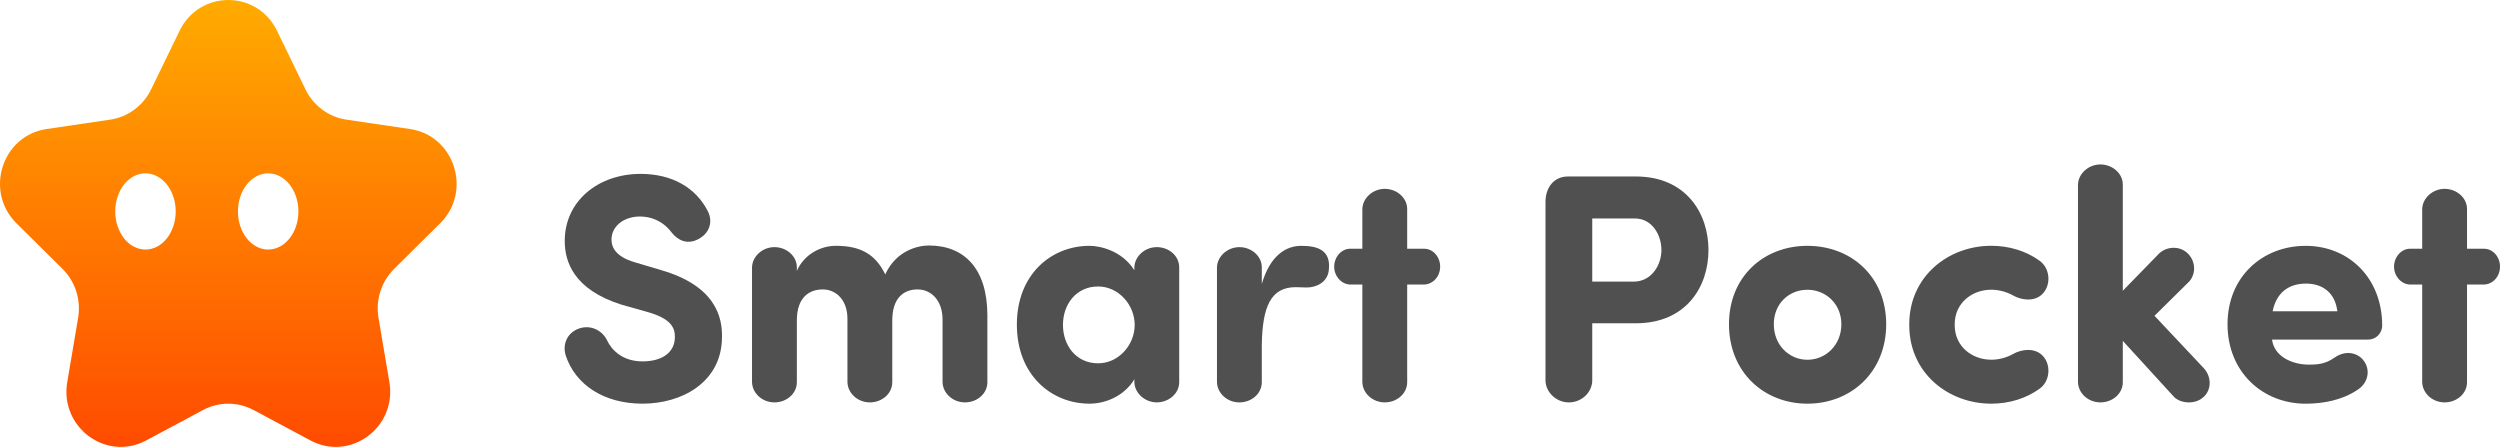
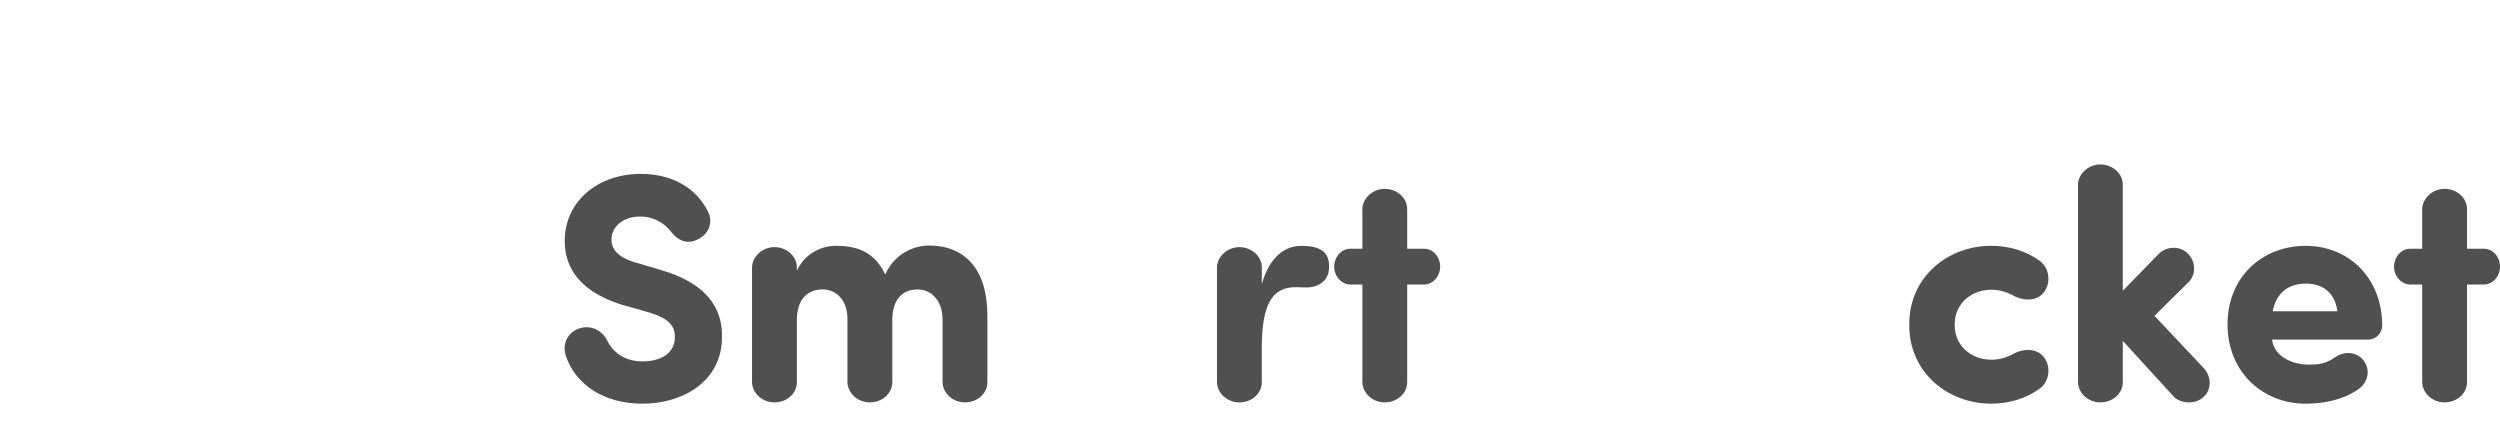
<svg xmlns="http://www.w3.org/2000/svg" width="179" height="32" viewBox="0 0 179 32" fill="none">
  <g clip-path="url(#clip0_2923_726)">
    <path d="M41.398 23.544C42.293 23.195 43.141 23.684 43.461 24.36C43.805 25.082 44.585 25.875 46.006 25.875C47.427 25.875 48.299 25.223 48.322 24.173C48.344 23.451 48.023 22.821 46.419 22.355L44.516 21.819C41.031 20.723 40.435 18.695 40.435 17.251C40.435 14.384 42.843 12.45 45.869 12.45C48.139 12.45 49.835 13.451 50.684 15.13C51.074 15.899 50.753 16.645 50.179 17.017C49.354 17.553 48.621 17.32 48.07 16.621C47.406 15.759 46.534 15.502 45.824 15.502C44.655 15.502 43.783 16.201 43.783 17.157C43.783 17.576 43.944 18.346 45.48 18.788L47.36 19.347C51.189 20.466 51.739 22.657 51.694 24.195C51.648 27.388 48.804 28.903 46.008 28.903C43.212 28.903 41.193 27.527 40.506 25.454C40.255 24.639 40.621 23.846 41.401 23.543L41.398 23.544Z" fill="#505050" />
    <path d="M70.697 27.366C70.697 28.182 69.964 28.811 69.092 28.811C68.22 28.811 67.51 28.159 67.487 27.366V22.89C67.487 21.468 66.639 20.723 65.698 20.723C64.69 20.723 63.887 21.352 63.887 22.938V27.366C63.887 28.182 63.154 28.811 62.282 28.811C61.41 28.811 60.701 28.159 60.677 27.366V22.821C60.677 21.445 59.829 20.723 58.911 20.723C57.949 20.723 57.055 21.282 57.055 22.938V27.366C57.055 28.182 56.321 28.811 55.45 28.811C54.578 28.811 53.867 28.159 53.845 27.366V19.139C53.867 18.346 54.601 17.694 55.45 17.694C56.299 17.694 57.055 18.323 57.055 19.139V19.394C57.559 18.252 58.705 17.6 59.852 17.6C61.549 17.6 62.672 18.159 63.383 19.651C64.163 17.926 65.744 17.577 66.501 17.577C69.046 17.577 70.673 19.232 70.696 22.518V27.366H70.697Z" fill="#505050" />
-     <path d="M82.826 17.694C81.977 17.694 81.244 18.347 81.221 19.139V19.349C80.303 17.904 78.698 17.601 78.011 17.601C75.283 17.601 72.807 19.629 72.807 23.242C72.807 26.856 75.282 28.903 78.011 28.903C79.227 28.903 80.534 28.298 81.221 27.155V27.365C81.244 28.159 81.979 28.81 82.826 28.81C83.674 28.81 84.431 28.182 84.431 27.365V19.139C84.431 18.322 83.697 17.694 82.826 17.694ZM78.629 26.013C77.026 26.013 76.108 24.709 76.108 23.264C76.108 21.819 77.026 20.512 78.629 20.512C80.076 20.512 81.244 21.819 81.244 23.264C81.244 24.709 80.076 26.013 78.629 26.013Z" fill="#505050" />
    <path d="M95.137 19.396C95.022 20.212 94.265 20.585 93.555 20.585C93.326 20.585 92.981 20.561 92.775 20.561C90.986 20.561 90.39 21.959 90.345 24.687V27.367C90.345 28.183 89.611 28.812 88.74 28.812C87.868 28.812 87.159 28.16 87.135 27.367V19.14C87.157 18.347 87.892 17.695 88.74 17.695C89.588 17.695 90.345 18.324 90.345 19.14V20.328C90.941 18.3 92.064 17.602 93.165 17.602C94.265 17.602 95.343 17.857 95.137 19.396Z" fill="#505050" />
    <path d="M97.544 17.81V14.966C97.566 14.174 98.301 13.521 99.149 13.521C99.997 13.521 100.754 14.151 100.754 14.966V17.81H101.969C102.61 17.81 103.115 18.393 103.115 19.093C103.115 19.792 102.61 20.351 101.969 20.374H100.754V27.366C100.754 28.182 100.02 28.811 99.149 28.811C98.277 28.811 97.568 28.159 97.544 27.366V20.374H96.673C96.032 20.351 95.527 19.768 95.527 19.093C95.527 18.418 96.032 17.81 96.673 17.81H97.544Z" fill="#505050" />
-     <path d="M110.658 14.384C110.681 13.429 111.255 12.636 112.263 12.636H117.124C120.722 12.636 122.327 15.27 122.327 17.903C122.327 20.536 120.722 23.147 117.124 23.147H114.005V27.226C114.005 28.09 113.249 28.812 112.331 28.812C111.413 28.812 110.657 28.066 110.657 27.226V14.384H110.658ZM114.005 15.643V20.164H116.963C118.27 20.164 118.958 18.952 118.958 17.903C118.958 16.855 118.316 15.643 117.054 15.643H114.005Z" fill="#505050" />
-     <path d="M129.411 17.601C126.293 17.601 123.795 19.792 123.795 23.217C123.795 26.641 126.293 28.903 129.411 28.903C132.529 28.903 135.052 26.644 135.052 23.217C135.052 19.79 132.529 17.601 129.411 17.601ZM129.411 25.759C128.104 25.759 127.005 24.71 127.005 23.217C127.005 21.723 128.104 20.747 129.411 20.747C130.718 20.747 131.842 21.749 131.842 23.217C131.842 24.685 130.741 25.759 129.411 25.759Z" fill="#505050" />
    <path d="M142.571 25.757C143.145 25.757 143.694 25.595 144.153 25.338C144.727 25.012 145.667 24.872 146.24 25.454C146.882 26.107 146.791 27.296 146.034 27.832C145.071 28.531 143.856 28.903 142.572 28.903C139.5 28.903 136.703 26.713 136.703 23.286V23.215C136.703 19.789 139.5 17.598 142.572 17.598C143.856 17.598 145.071 17.971 146.034 18.67C146.791 19.206 146.882 20.395 146.24 21.047C145.667 21.629 144.727 21.489 144.153 21.163C143.695 20.906 143.145 20.744 142.571 20.744C141.196 20.744 139.957 21.699 139.957 23.214V23.285C139.957 24.8 141.195 25.755 142.571 25.755V25.757Z" fill="#505050" />
    <path d="M151.993 24.406V27.366C151.993 28.182 151.26 28.811 150.388 28.811C149.517 28.811 148.807 28.159 148.783 27.366V13.219C148.806 12.427 149.539 11.774 150.388 11.774C151.237 11.774 151.993 12.404 151.993 13.219V20.817L154.492 18.254C154.997 17.672 155.936 17.554 156.555 18.067C157.152 18.557 157.311 19.489 156.762 20.141L154.262 22.612L157.793 26.363C158.389 27.016 158.343 27.995 157.701 28.485C157.128 28.974 156.051 28.904 155.592 28.344L151.992 24.406H151.993Z" fill="#505050" />
    <path d="M168.775 27.926C167.697 28.648 166.345 28.905 165.085 28.905C162.013 28.905 159.491 26.645 159.491 23.219C159.491 19.793 162.013 17.602 165.085 17.602C168.156 17.602 170.564 19.885 170.564 23.311C170.564 23.893 170.082 24.314 169.578 24.314H162.677C162.838 25.572 164.191 26.108 165.314 26.108C165.955 26.108 166.506 26.062 167.17 25.595C167.904 25.082 168.73 25.222 169.188 25.757C169.784 26.457 169.555 27.459 168.775 27.925V27.926ZM167.354 22.286C167.193 20.957 166.3 20.305 165.107 20.305C163.915 20.305 162.998 20.911 162.723 22.286H167.354Z" fill="#505050" />
    <path d="M173.429 17.81V14.966C173.452 14.174 174.187 13.521 175.034 13.521C175.882 13.521 176.639 14.151 176.639 14.966V17.81H177.855C178.496 17.81 179 18.393 179 19.093C179 19.792 178.496 20.351 177.855 20.374H176.639V27.366C176.639 28.182 175.906 28.811 175.034 28.811C174.163 28.811 173.453 28.159 173.429 27.366V20.374H172.559C171.917 20.351 171.413 19.768 171.413 19.093C171.413 18.418 171.917 17.81 172.559 17.81H173.429Z" fill="#505050" />
-     <path d="M29.36 9.239L24.802 8.566C23.534 8.378 22.441 7.569 21.872 6.401L19.836 2.206C18.409 -0.734 14.285 -0.734 12.857 2.206L10.82 6.401C10.251 7.569 9.158 8.379 7.89 8.566L3.332 9.239C0.145 9.709 -1.13 13.697 1.179 15.987L4.474 19.251C5.392 20.159 5.81 21.47 5.595 22.754L4.814 27.364C4.27 30.596 7.607 33.061 10.462 31.537L14.536 29.359C15.669 28.753 17.025 28.753 18.159 29.359L22.233 31.537C25.088 33.061 28.424 30.596 27.881 27.364L27.1 22.754C26.884 21.471 27.303 20.159 28.221 19.251L31.516 15.987C33.825 13.697 32.55 9.709 29.36 9.239ZM10.415 17.869C9.22 17.869 8.251 16.647 8.251 15.139C8.251 13.63 9.218 12.411 10.415 12.411C11.612 12.411 12.58 13.634 12.58 15.139C12.58 16.643 11.612 17.869 10.415 17.869ZM19.202 17.869C18.006 17.869 17.037 16.647 17.037 15.139C17.037 13.63 18.005 12.411 19.202 12.411C20.399 12.411 21.367 13.634 21.367 15.139C21.367 16.643 20.399 17.869 19.202 17.869Z" fill="url(#paint0_linear_2923_726)" />
  </g>
  <defs>
    <linearGradient id="paint0_linear_2923_726" x1="16.347" y1="-0" x2="16.347" y2="32" gradientUnits="userSpaceOnUse">
      <stop stop-color="#FFAB00" />
      <stop offset="1" stop-color="#FF4B00" />
    </linearGradient>
    <clipPath id="clip0_2923_726">
      <rect width="179" height="32" fill="white" />
    </clipPath>
  </defs>
</svg>